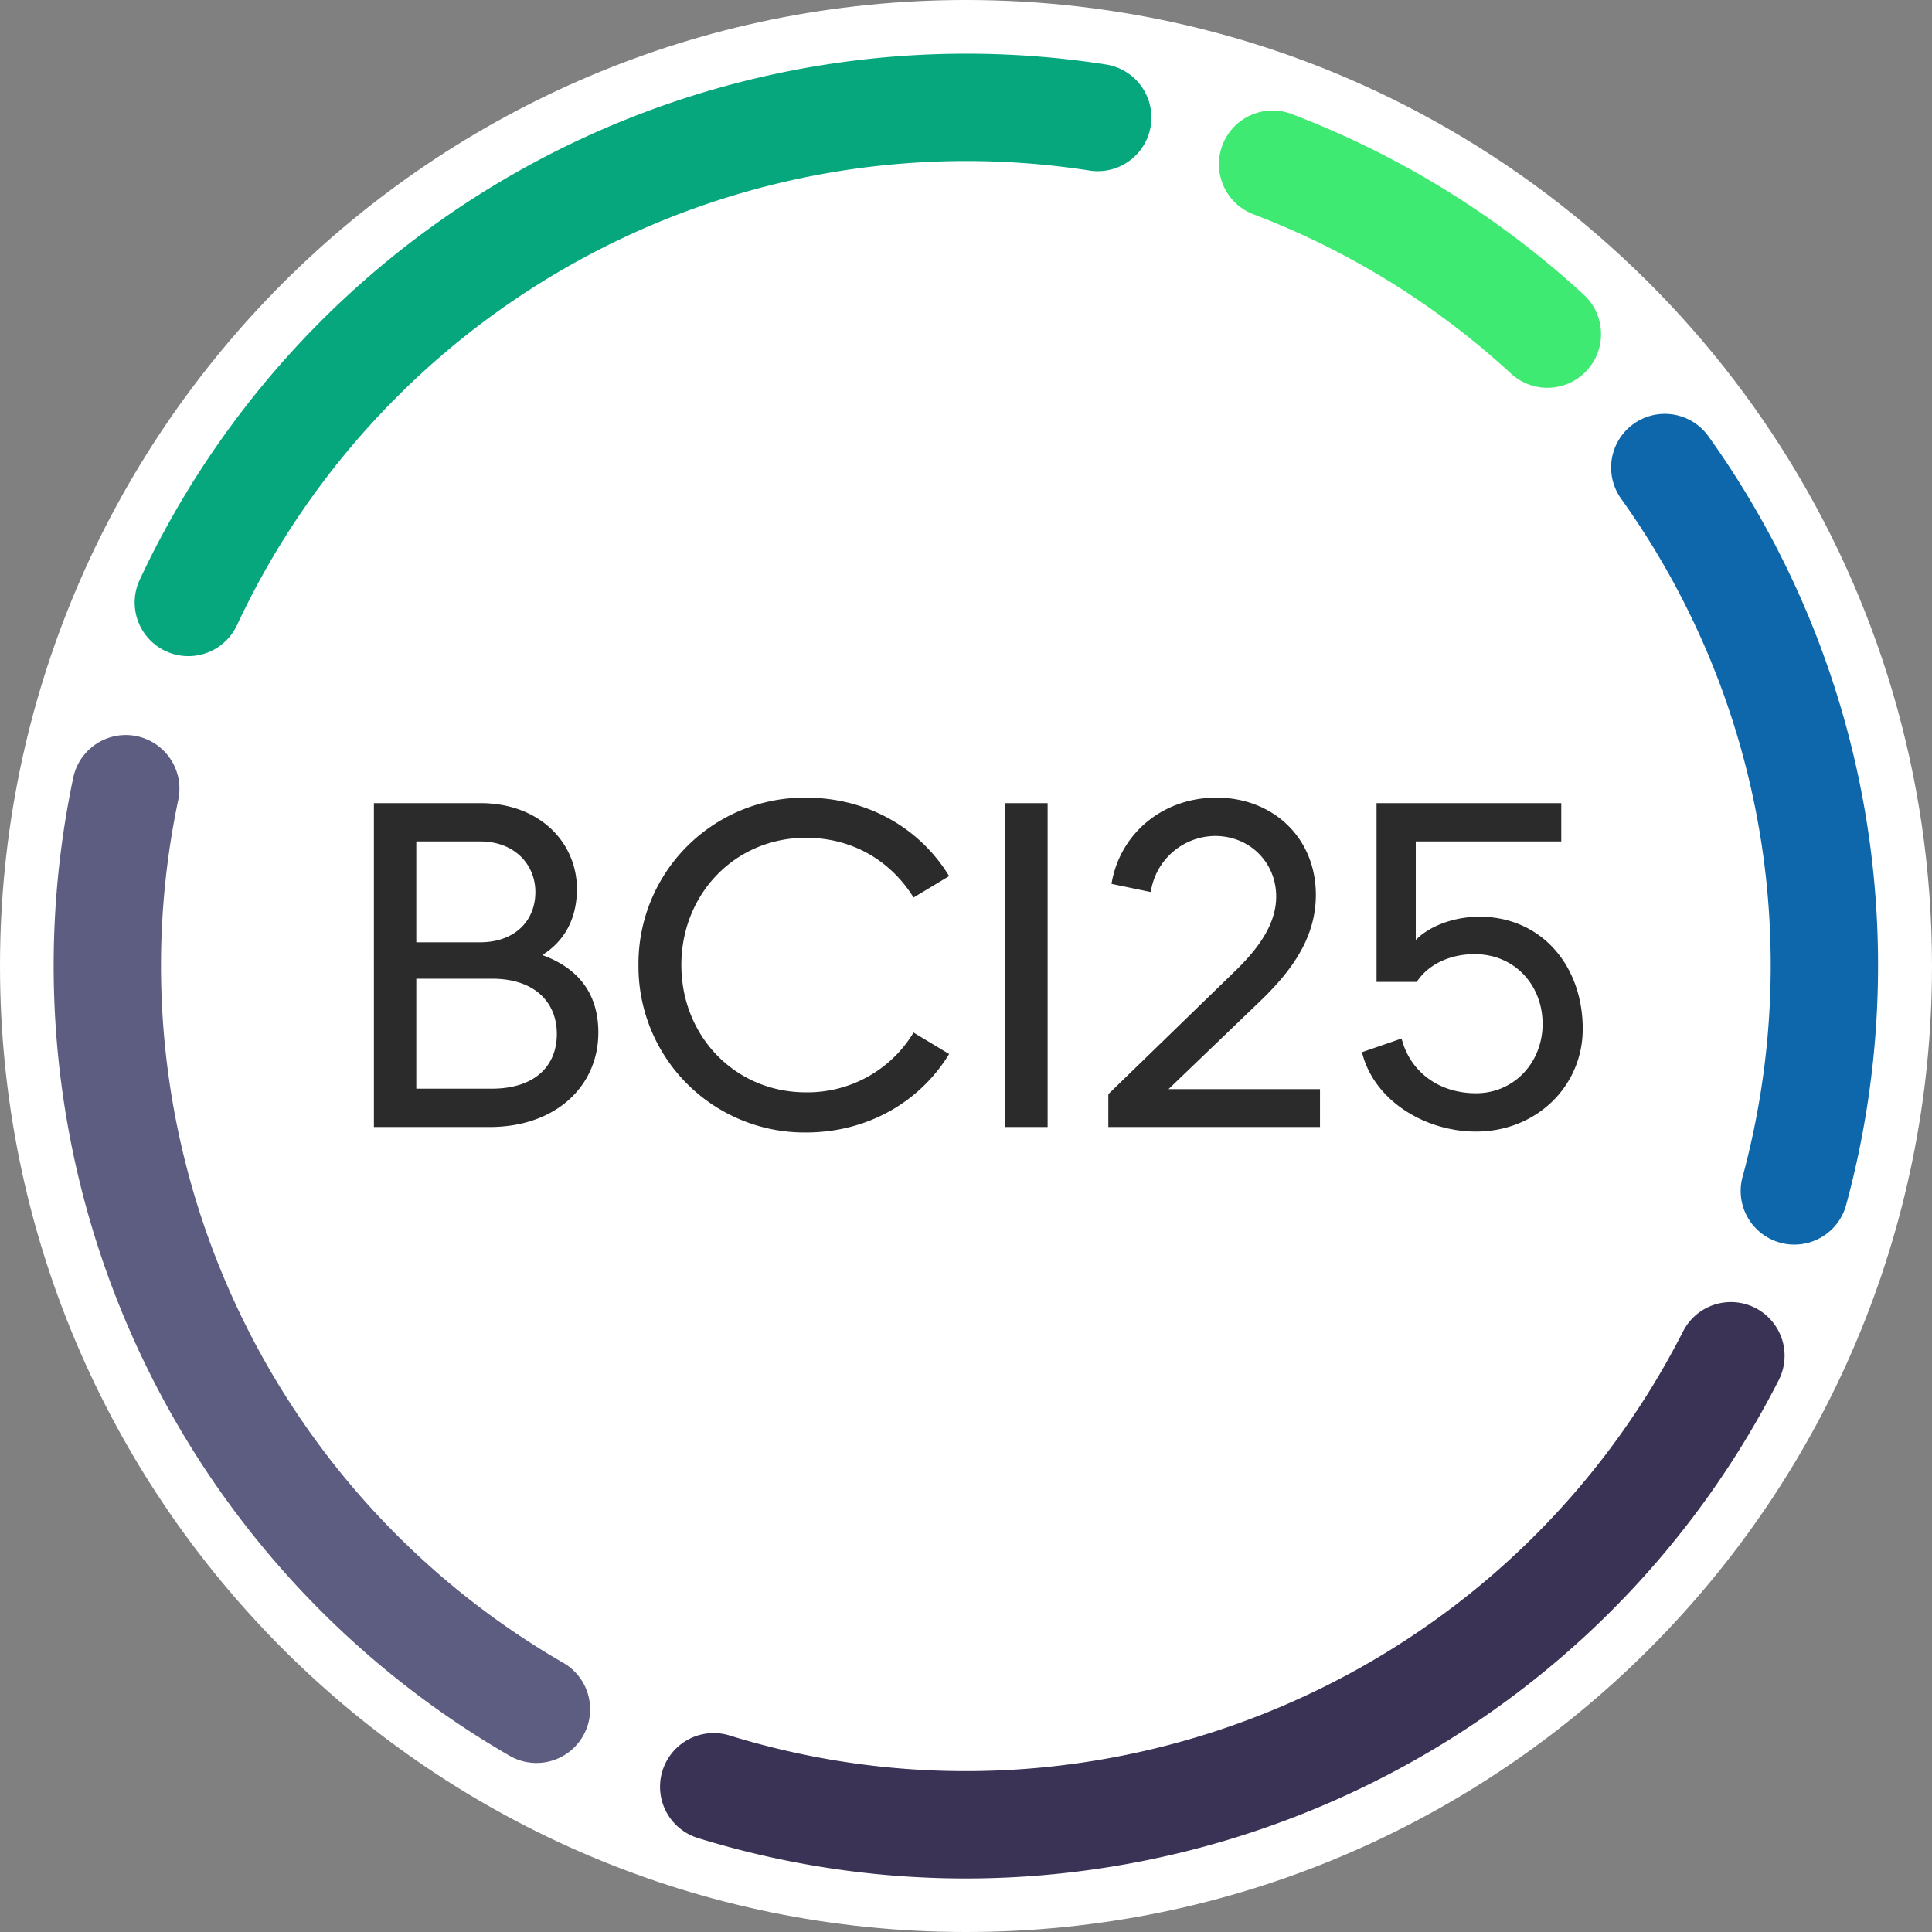
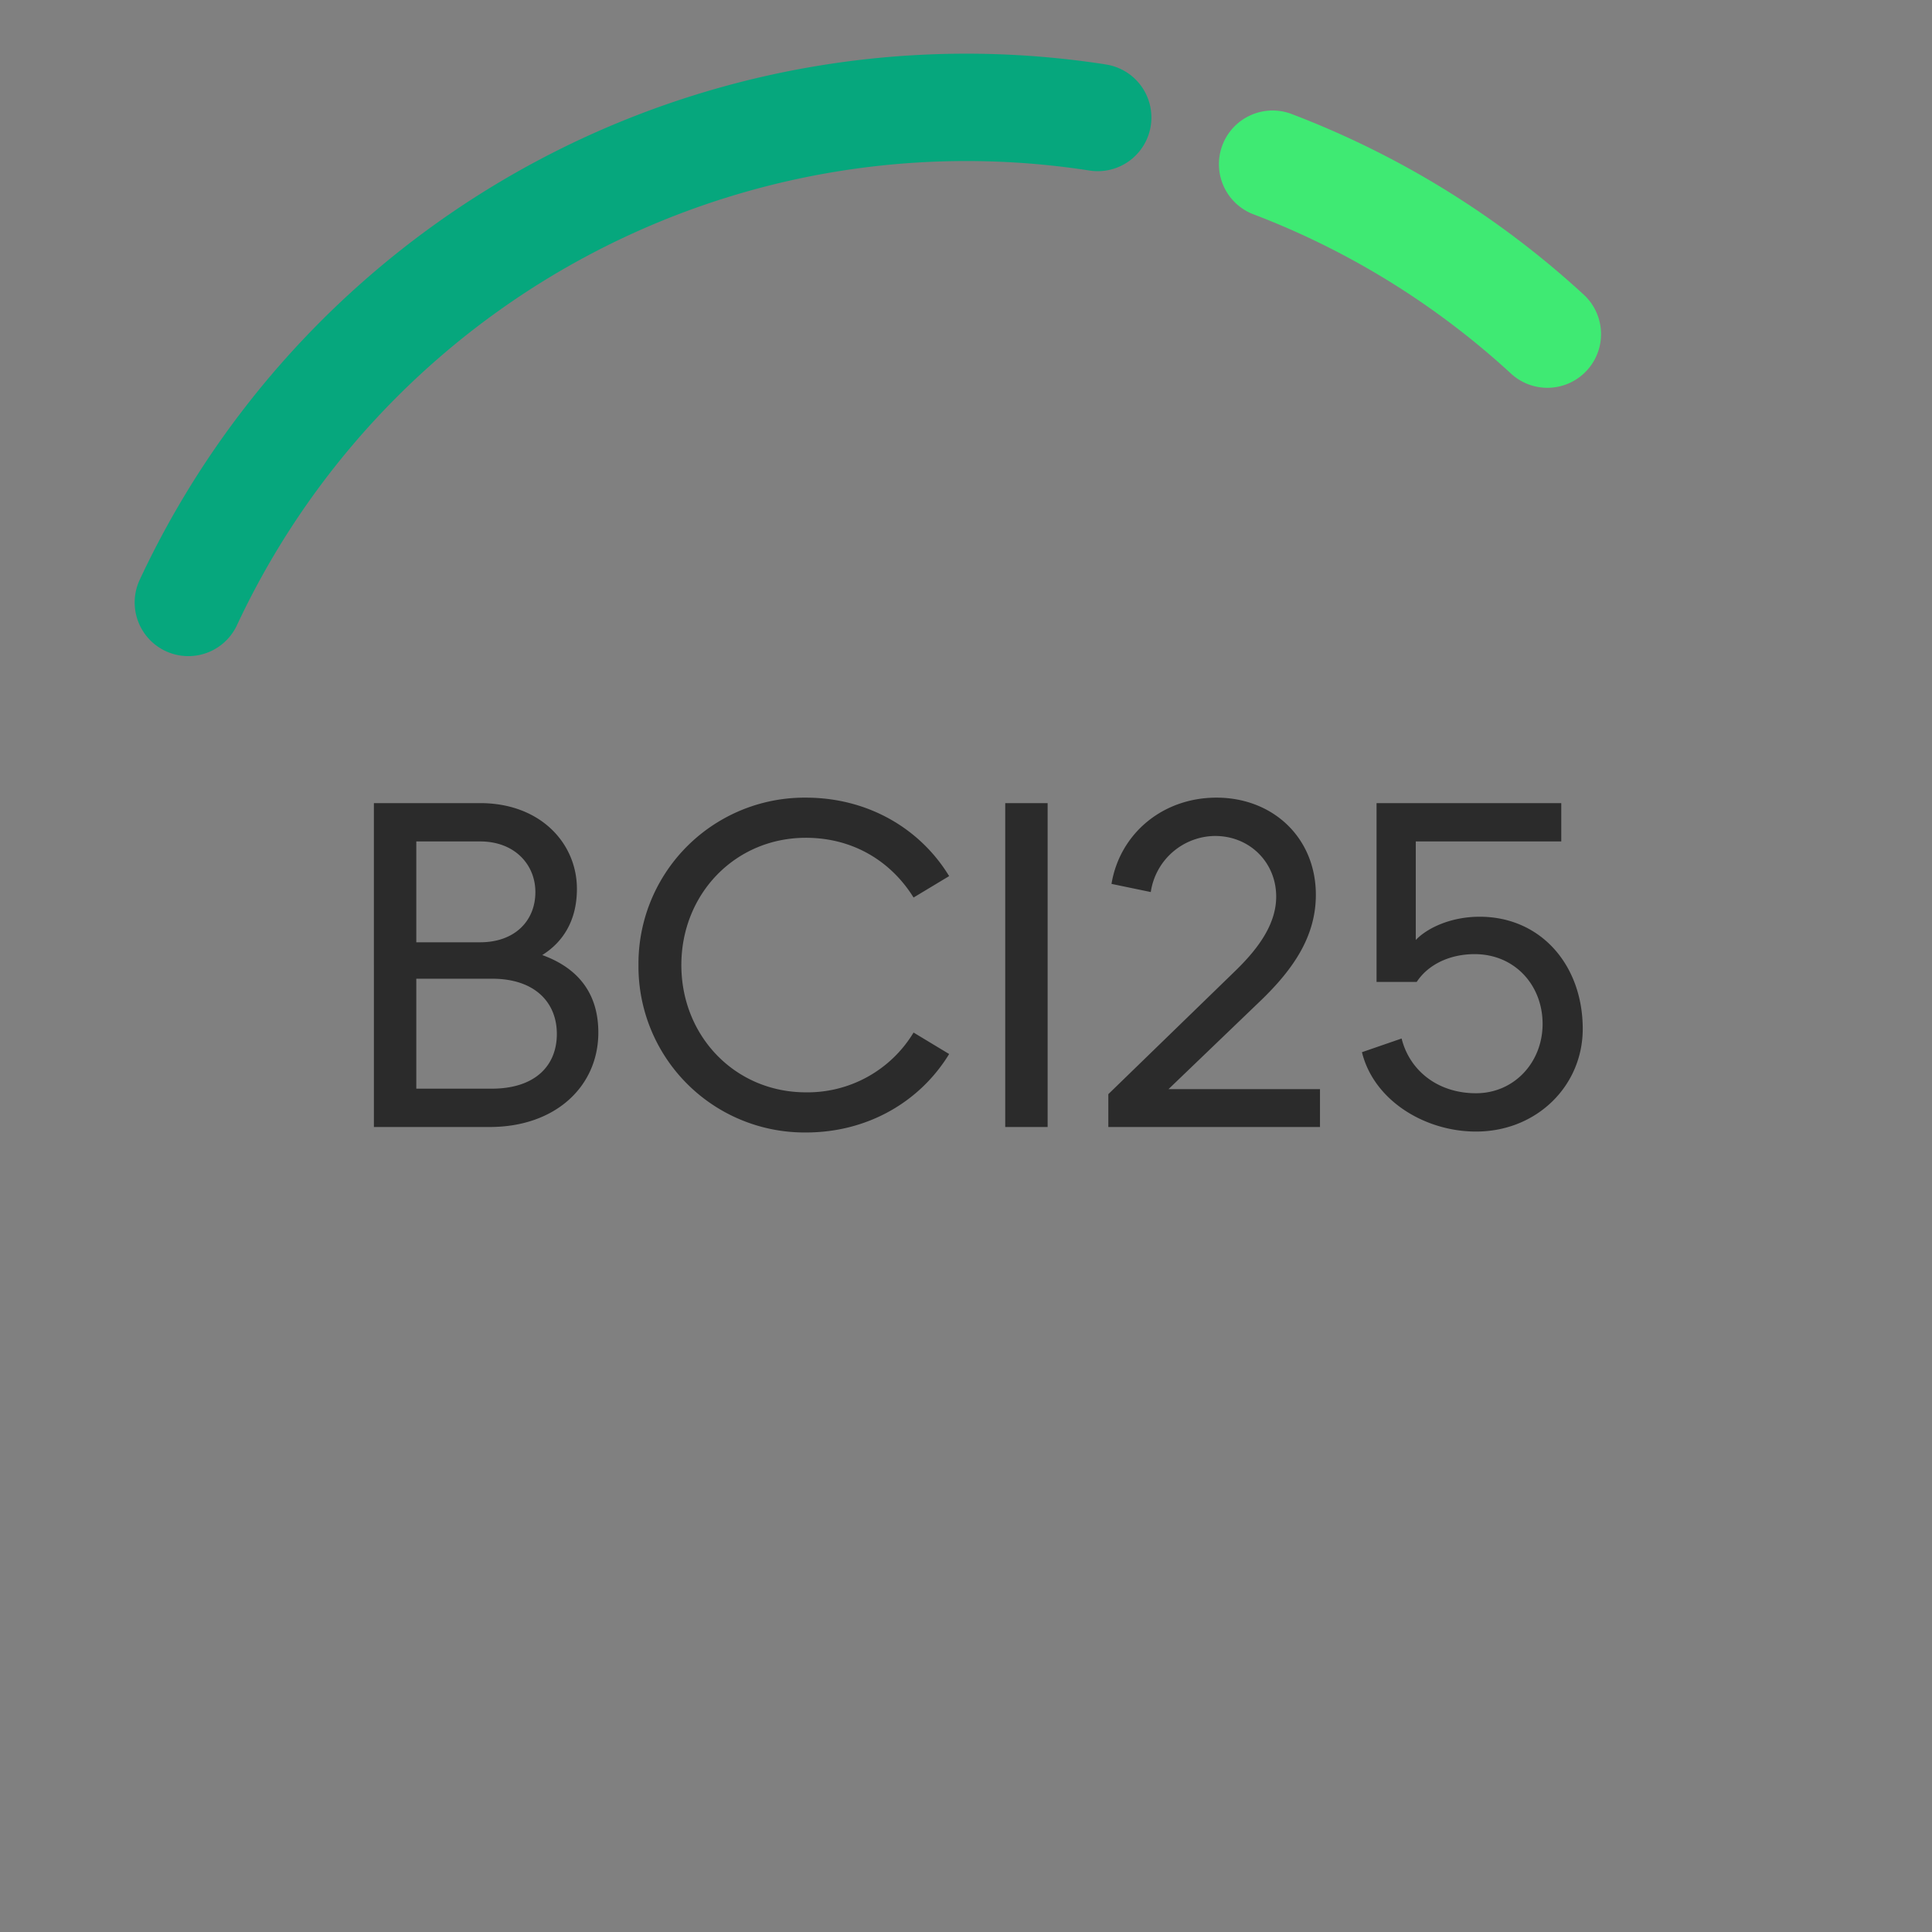
<svg xmlns="http://www.w3.org/2000/svg" width="36" height="36">
  <rect width="100%" height="100%" fill="#808080" stroke="none" />
  <g fill="none" fill-rule="nonzero">
-     <path d="M18 0c2.837 0 5.52.656 7.907 1.825C31.884 4.753 36 10.895 36 18c0 9.942-8.058 18-18 18-9.94 0-18-8.057-18-18C0 8.06 8.06 0 18 0Z" fill="#FFF" />
-     <path d="M1.365 14.49a1 1 0 1 1 1.957.413 15.003 15.003 0 0 0 7.18 16.085 1 1 0 0 1-1 1.732 17.003 17.003 0 0 1-8.137-18.23Z" fill="#5D5D81" />
-     <path d="M13.004 34.249a1 1 0 0 1 .59-1.911c6.916 2.135 14.445-1.007 17.768-7.53a1 1 0 1 1 1.782.909c-3.766 7.392-12.299 10.953-20.14 8.532Z" fill="#3B3355" />
-     <path d="M34.41 22.414a1 1 0 1 1-1.93-.519c.555-2.071.664-4.243.314-6.358a14.928 14.928 0 0 0-2.587-6.244 1 1 0 1 1 1.628-1.162 16.928 16.928 0 0 1 2.932 7.079 17.055 17.055 0 0 1-.356 7.204Z" fill="#0D67AA" />
    <path d="M29.51 5.49a1 1 0 1 1-1.354 1.472A14.952 14.952 0 0 0 23.374 4a1 1 0 1 1 .716-1.867 16.952 16.952 0 0 1 5.42 3.357Z" fill="#3FEA73" />
    <path d="M20.583 1.198a1 1 0 1 1-.305 1.976 15.001 15.001 0 0 0-15.869 8.489 1 1 0 0 1-1.812-.846 17 17 0 0 1 17.986-9.62Z" fill="#06A77D" />
    <g fill="#2B2B2B">
      <path d="M6.967 21h2.159c1.224 0 2.023-.757 2.023-1.76 0-.807-.459-1.232-1.045-1.444.382-.238.646-.638.646-1.233 0-.85-.68-1.598-1.803-1.598h-1.98V21Zm.79-3.442v-1.879h1.19c.646 0 1.029.434 1.029.943 0 .536-.383.936-1.029.936h-1.19Zm0 2.728v-2.049H9.17c.798 0 1.206.443 1.206 1.029 0 .595-.408 1.02-1.215 1.02H7.757ZM15.017 21.102c1.147 0 2.125-.57 2.669-1.462l-.663-.4a2.307 2.307 0 0 1-2.006 1.114c-1.318 0-2.321-1.046-2.321-2.372 0-1.325 1.003-2.371 2.32-2.371.885 0 1.59.442 2.007 1.113l.663-.399c-.544-.893-1.522-1.462-2.67-1.462a3.095 3.095 0 0 0-3.119 3.12 3.095 3.095 0 0 0 3.12 3.119ZM18.731 21h.79v-6.035h-.79zM20.652 21h3.944v-.706h-2.822l1.708-1.64c.63-.604 1.037-1.216 1.037-1.98 0-1.063-.799-1.811-1.852-1.811-1.012 0-1.803.68-1.956 1.607l.732.152a1.223 1.223 0 0 1 1.198-1.045c.646 0 1.139.493 1.139 1.13 0 .561-.4 1.037-.799 1.42l-2.329 2.261V21ZM27.503 21.085c1.13 0 1.989-.85 1.989-1.913 0-1.19-.782-2.09-1.921-2.09-.527 0-.969.203-1.19.433v-1.836h2.711v-.714H25.65v3.332h.748c.212-.323.612-.518 1.08-.518.747 0 1.266.578 1.266 1.3 0 .714-.527 1.292-1.241 1.292-.723 0-1.241-.433-1.386-1.02l-.739.255c.221.901 1.173 1.479 2.125 1.479Z" />
    </g>
  </g>
</svg>